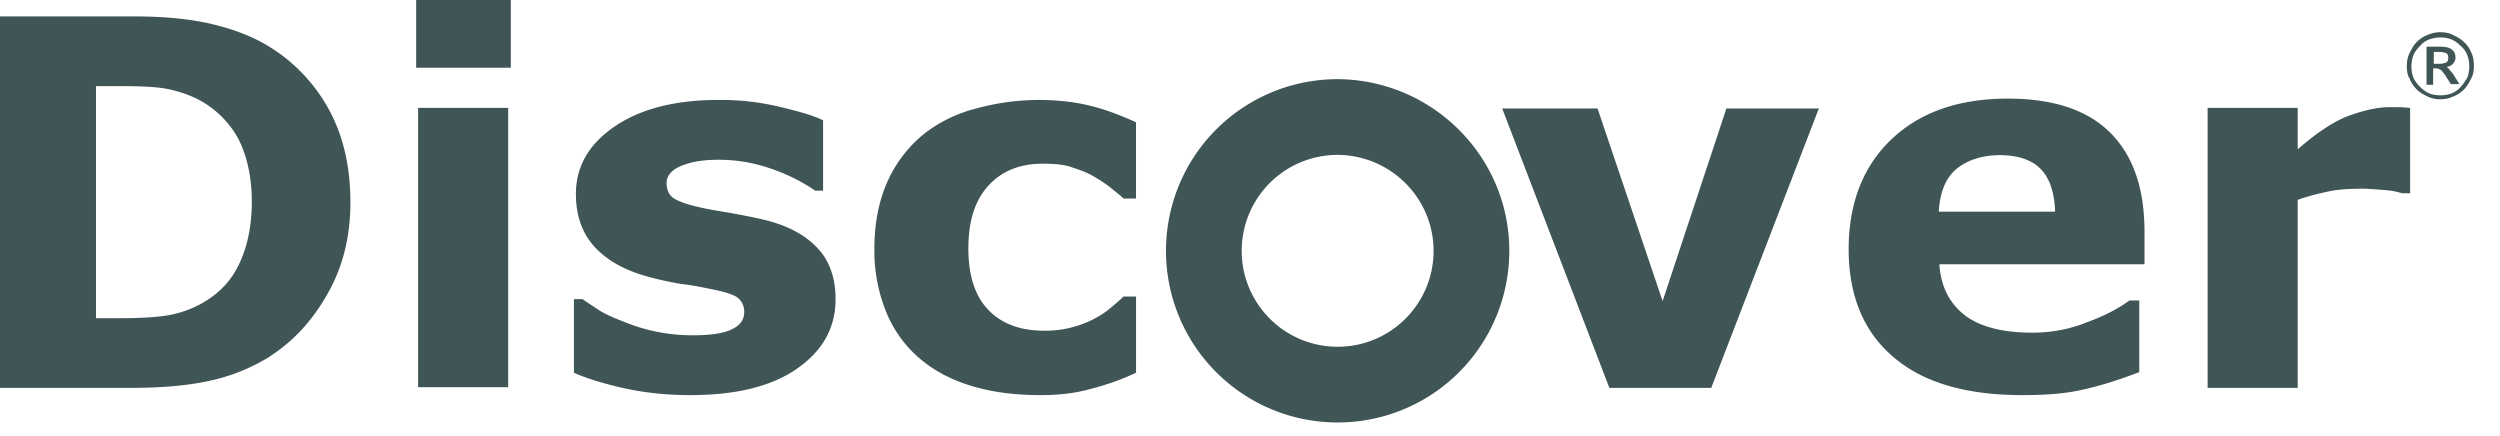
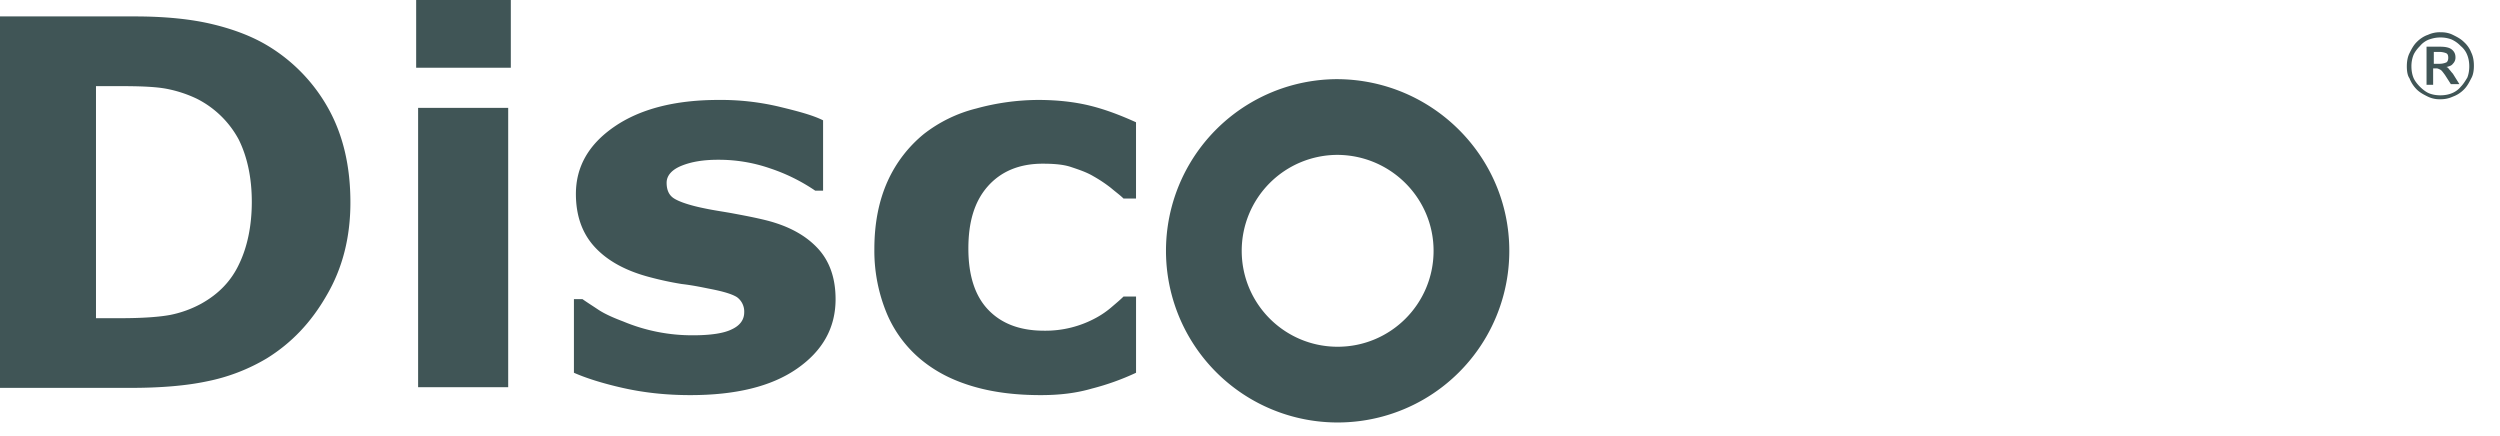
<svg xmlns="http://www.w3.org/2000/svg" width="86" height="15" viewBox="0 0 86 15">
  <g fill="#405556" fill-rule="nonzero">
    <path d="M46.015 2.723c3.263.022 5.905 2.663 5.905 5.905a5.902 5.902 0 0 1-5.905 5.905 5.902 5.902 0 0 1-5.905-5.905 5.902 5.902 0 0 1 5.905-5.905zm0 2.605a3.298 3.298 0 0 0-3.3 3.3c0 1.824 1.476 3.3 3.3 3.3 1.824 0 3.3-1.476 3.3-3.3 0-1.812-1.476-3.288-3.3-3.3zM12.054 6.966c0 1.198-.271 2.261-.814 3.188-.543.95-1.221 1.651-2.058 2.171a6.486 6.486 0 0 1-2.058.792c-.746.158-1.628.226-2.646.226H0V.565h4.636c1.04 0 1.945.09 2.691.272.747.18 1.38.43 1.9.746a5.808 5.808 0 0 1 2.08 2.171c.498.905.747 1.968.747 3.212zm-3.392-.023c0-.837-.159-1.56-.453-2.149a3.34 3.34 0 0 0-1.447-1.402 4.308 4.308 0 0 0-1.04-.339c-.362-.068-.882-.09-1.583-.09h-.837v7.983h.837c.791 0 1.357-.045 1.718-.113a3.756 3.756 0 0 0 1.063-.385c.61-.339 1.04-.791 1.312-1.38.271-.565.43-1.288.43-2.125zM17.572 2.33h-3.256V0h3.256v2.33zm-.09 10.99h-3.099V3.71h3.099v9.611zM28.744 10.29c0 .995-.452 1.787-1.334 2.397-.882.61-2.103.905-3.664.905-.86 0-1.628-.09-2.33-.249-.7-.158-1.266-.34-1.673-.52V10.29h.294c.159.113.34.226.543.362.204.136.498.271.86.407a6.145 6.145 0 0 0 2.397.475c.61 0 1.063-.068 1.334-.204.294-.135.43-.339.43-.588a.613.613 0 0 0-.25-.52c-.18-.113-.497-.203-.972-.294-.226-.045-.542-.113-.927-.158a10.85 10.85 0 0 1-1.063-.226c-.882-.226-1.515-.588-1.945-1.063-.43-.475-.633-1.086-.633-1.81 0-.927.43-1.696 1.312-2.306.882-.61 2.08-.927 3.596-.927a8.7 8.7 0 0 1 2.058.226c.655.158 1.176.294 1.537.475v2.42h-.27a6.274 6.274 0 0 0-1.561-.77 5.382 5.382 0 0 0-1.787-.293c-.498 0-.905.067-1.244.203-.34.136-.52.34-.52.588 0 .226.068.407.226.52.158.113.52.249 1.086.362.316.068.656.113 1.017.181.362.068.724.136 1.086.226.814.204 1.402.543 1.81.995.406.453.587 1.04.587 1.719zM35.8 13.592c-.837 0-1.606-.09-2.307-.294-.7-.204-1.289-.498-1.809-.927a4.155 4.155 0 0 1-1.176-1.583 5.611 5.611 0 0 1-.43-2.217c0-.904.159-1.673.453-2.33a4.473 4.473 0 0 1 1.244-1.627 4.83 4.83 0 0 1 1.809-.882 8.177 8.177 0 0 1 2.126-.294c.656 0 1.266.067 1.809.203.543.136 1.063.34 1.56.565V6.83h-.43c-.112-.113-.27-.226-.429-.362a4.761 4.761 0 0 0-.61-.407c-.227-.136-.498-.226-.77-.317-.27-.09-.61-.113-.972-.113-.814 0-1.447.272-1.9.792-.452.52-.656 1.221-.656 2.126 0 .927.227 1.628.679 2.103.452.475 1.085.724 1.922.724a3.626 3.626 0 0 0 1.81-.453 3.02 3.02 0 0 0 .52-.362c.158-.135.294-.248.407-.361h.43v2.623a8.618 8.618 0 0 1-1.516.543c-.543.158-1.108.226-1.764.226z" />
    <g>
-       <path d="M62.577 3.709l-3.71 9.634h-3.505l-3.686-9.611h3.28l2.238 6.626 2.194-6.626h3.189zM73.771 9.091h-7.056c.046.747.34 1.335.86 1.742.52.407 1.311.61 2.33.61.655 0 1.288-.113 1.899-.361.61-.227 1.085-.475 1.447-.747h.34V12.8c-.702.272-1.357.475-1.968.61-.61.137-1.29.182-2.058.182-1.922 0-3.415-.43-4.433-1.312-1.017-.86-1.538-2.103-1.538-3.709 0-1.583.498-2.85 1.47-3.777.973-.927 2.307-1.402 4.003-1.402 1.56 0 2.737.385 3.528 1.176.792.792 1.176 1.923 1.176 3.415v1.108zm-3.075-1.809c-.023-.656-.181-1.13-.475-1.447-.294-.317-.77-.498-1.425-.498-.588 0-1.086.159-1.47.453-.384.316-.588.791-.633 1.492h4.003zM82.908 6.649h-.271a2.677 2.677 0 0 0-.634-.113c-.294-.023-.542-.045-.723-.045-.43 0-.837.022-1.154.09-.339.068-.7.158-1.085.294v6.468h-3.099V3.71h3.099v1.425c.678-.588 1.266-.973 1.764-1.154.497-.18.972-.294 1.38-.294h.361c.136 0 .249.023.362.023v2.94z" />
-     </g>
+       </g>
    <path d="M82.795 2.284c0-.158.023-.316.09-.452.068-.136.136-.272.25-.385.112-.113.248-.203.384-.248a.98.98 0 0 1 .43-.09c.158 0 .293.022.429.09.136.067.271.135.384.248a.947.947 0 0 1 .25.362c.067.136.09.294.09.453 0 .158-.023.316-.09.43-.069.135-.136.27-.25.384a1.022 1.022 0 0 1-.384.248.98.98 0 0 1-.43.09.918.918 0 0 1-.43-.09c-.135-.067-.27-.135-.384-.248a1.129 1.129 0 0 1-.249-.385c-.067-.09-.09-.249-.09-.407zm.158 0c0 .136.023.272.068.385.045.113.136.226.226.316s.204.181.317.226c.113.046.249.068.384.068.136 0 .272-.022.385-.068a.75.75 0 0 0 .316-.226c.09-.09.159-.203.227-.316.045-.113.067-.25.067-.385 0-.136-.022-.271-.067-.384a.75.75 0 0 0-.227-.317 1.02 1.02 0 0 0-.316-.226 1.056 1.056 0 0 0-.385-.068c-.135 0-.248.023-.384.068a.75.75 0 0 0-.317.226c-.09.09-.18.204-.226.317a1.056 1.056 0 0 0-.068.384zm.52.633V1.606h.453c.18 0 .316.022.407.09.09.068.135.158.135.272a.29.29 0 0 1-.09.226c-.045.068-.136.09-.226.113.022 0 .068.022.09.068.046.045.09.113.136.158l.226.362h-.294l-.203-.317c-.068-.09-.113-.158-.159-.18-.045-.023-.09-.046-.135-.046H83.7v.565h-.227zm.25-.723h.18a.605.605 0 0 0 .249-.046c.045-.022.068-.09.068-.158 0-.09-.023-.136-.068-.158a.605.605 0 0 0-.249-.045h-.18v.407z" />
  </g>
</svg>